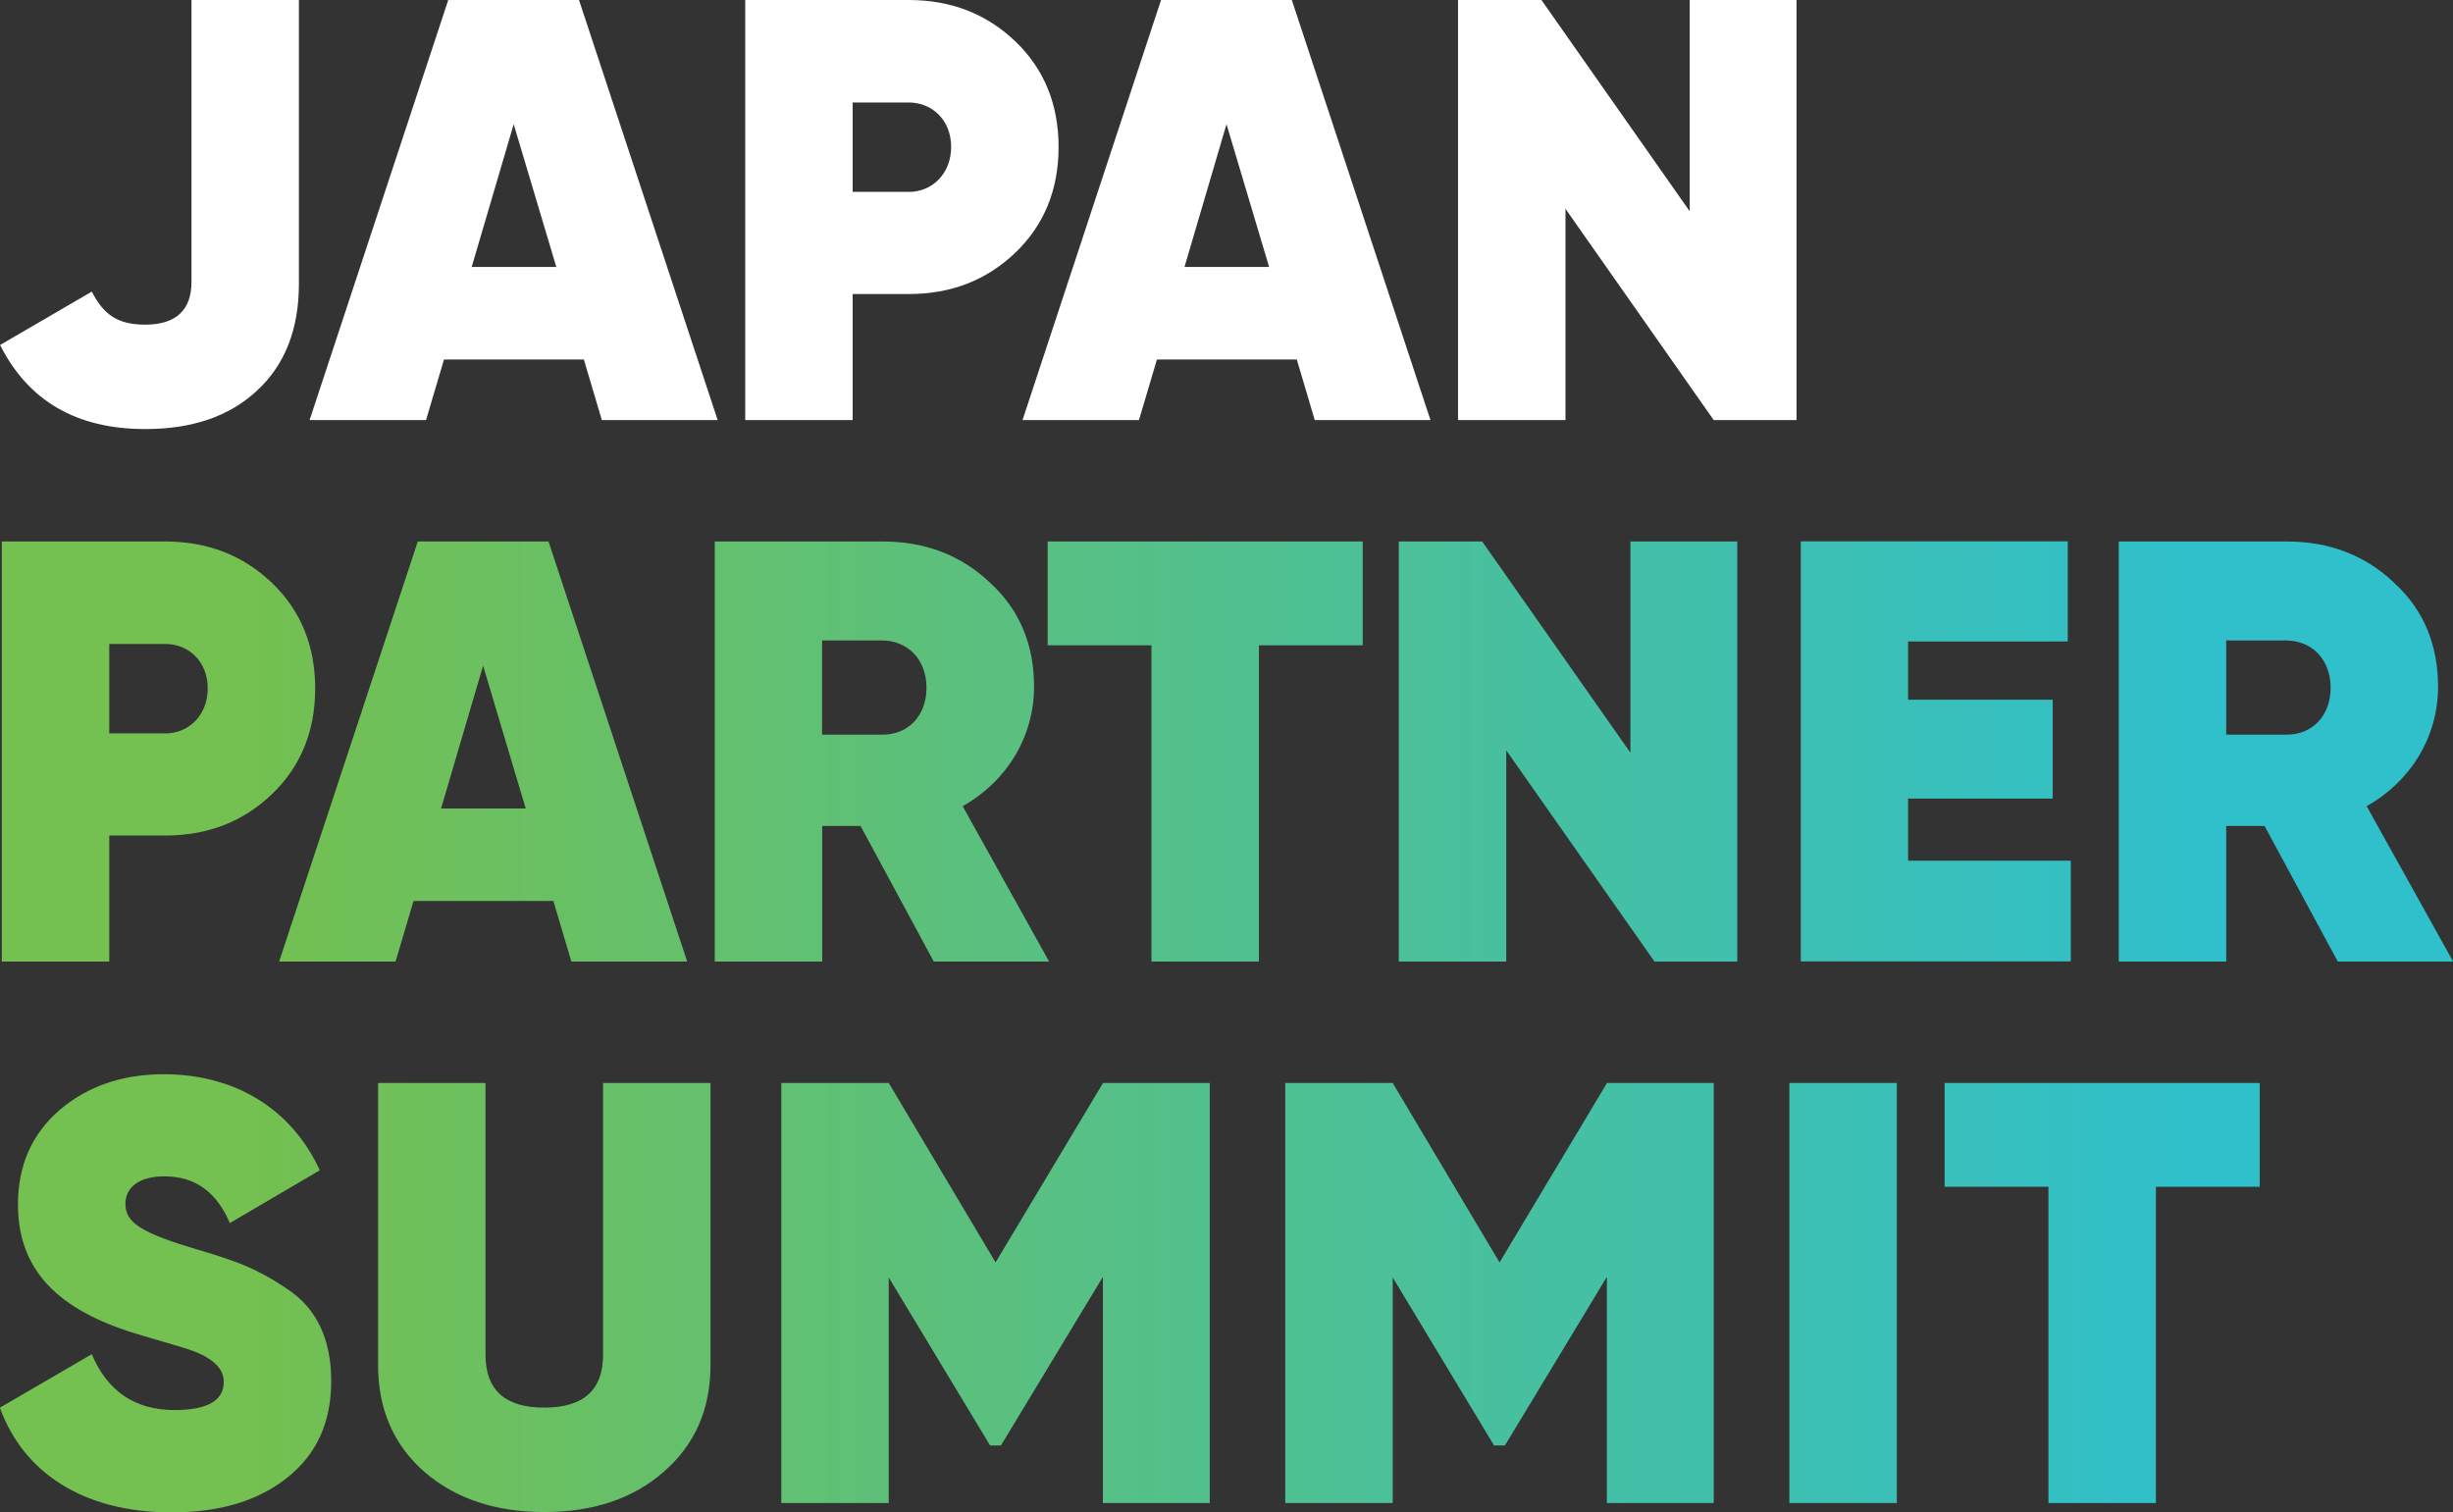
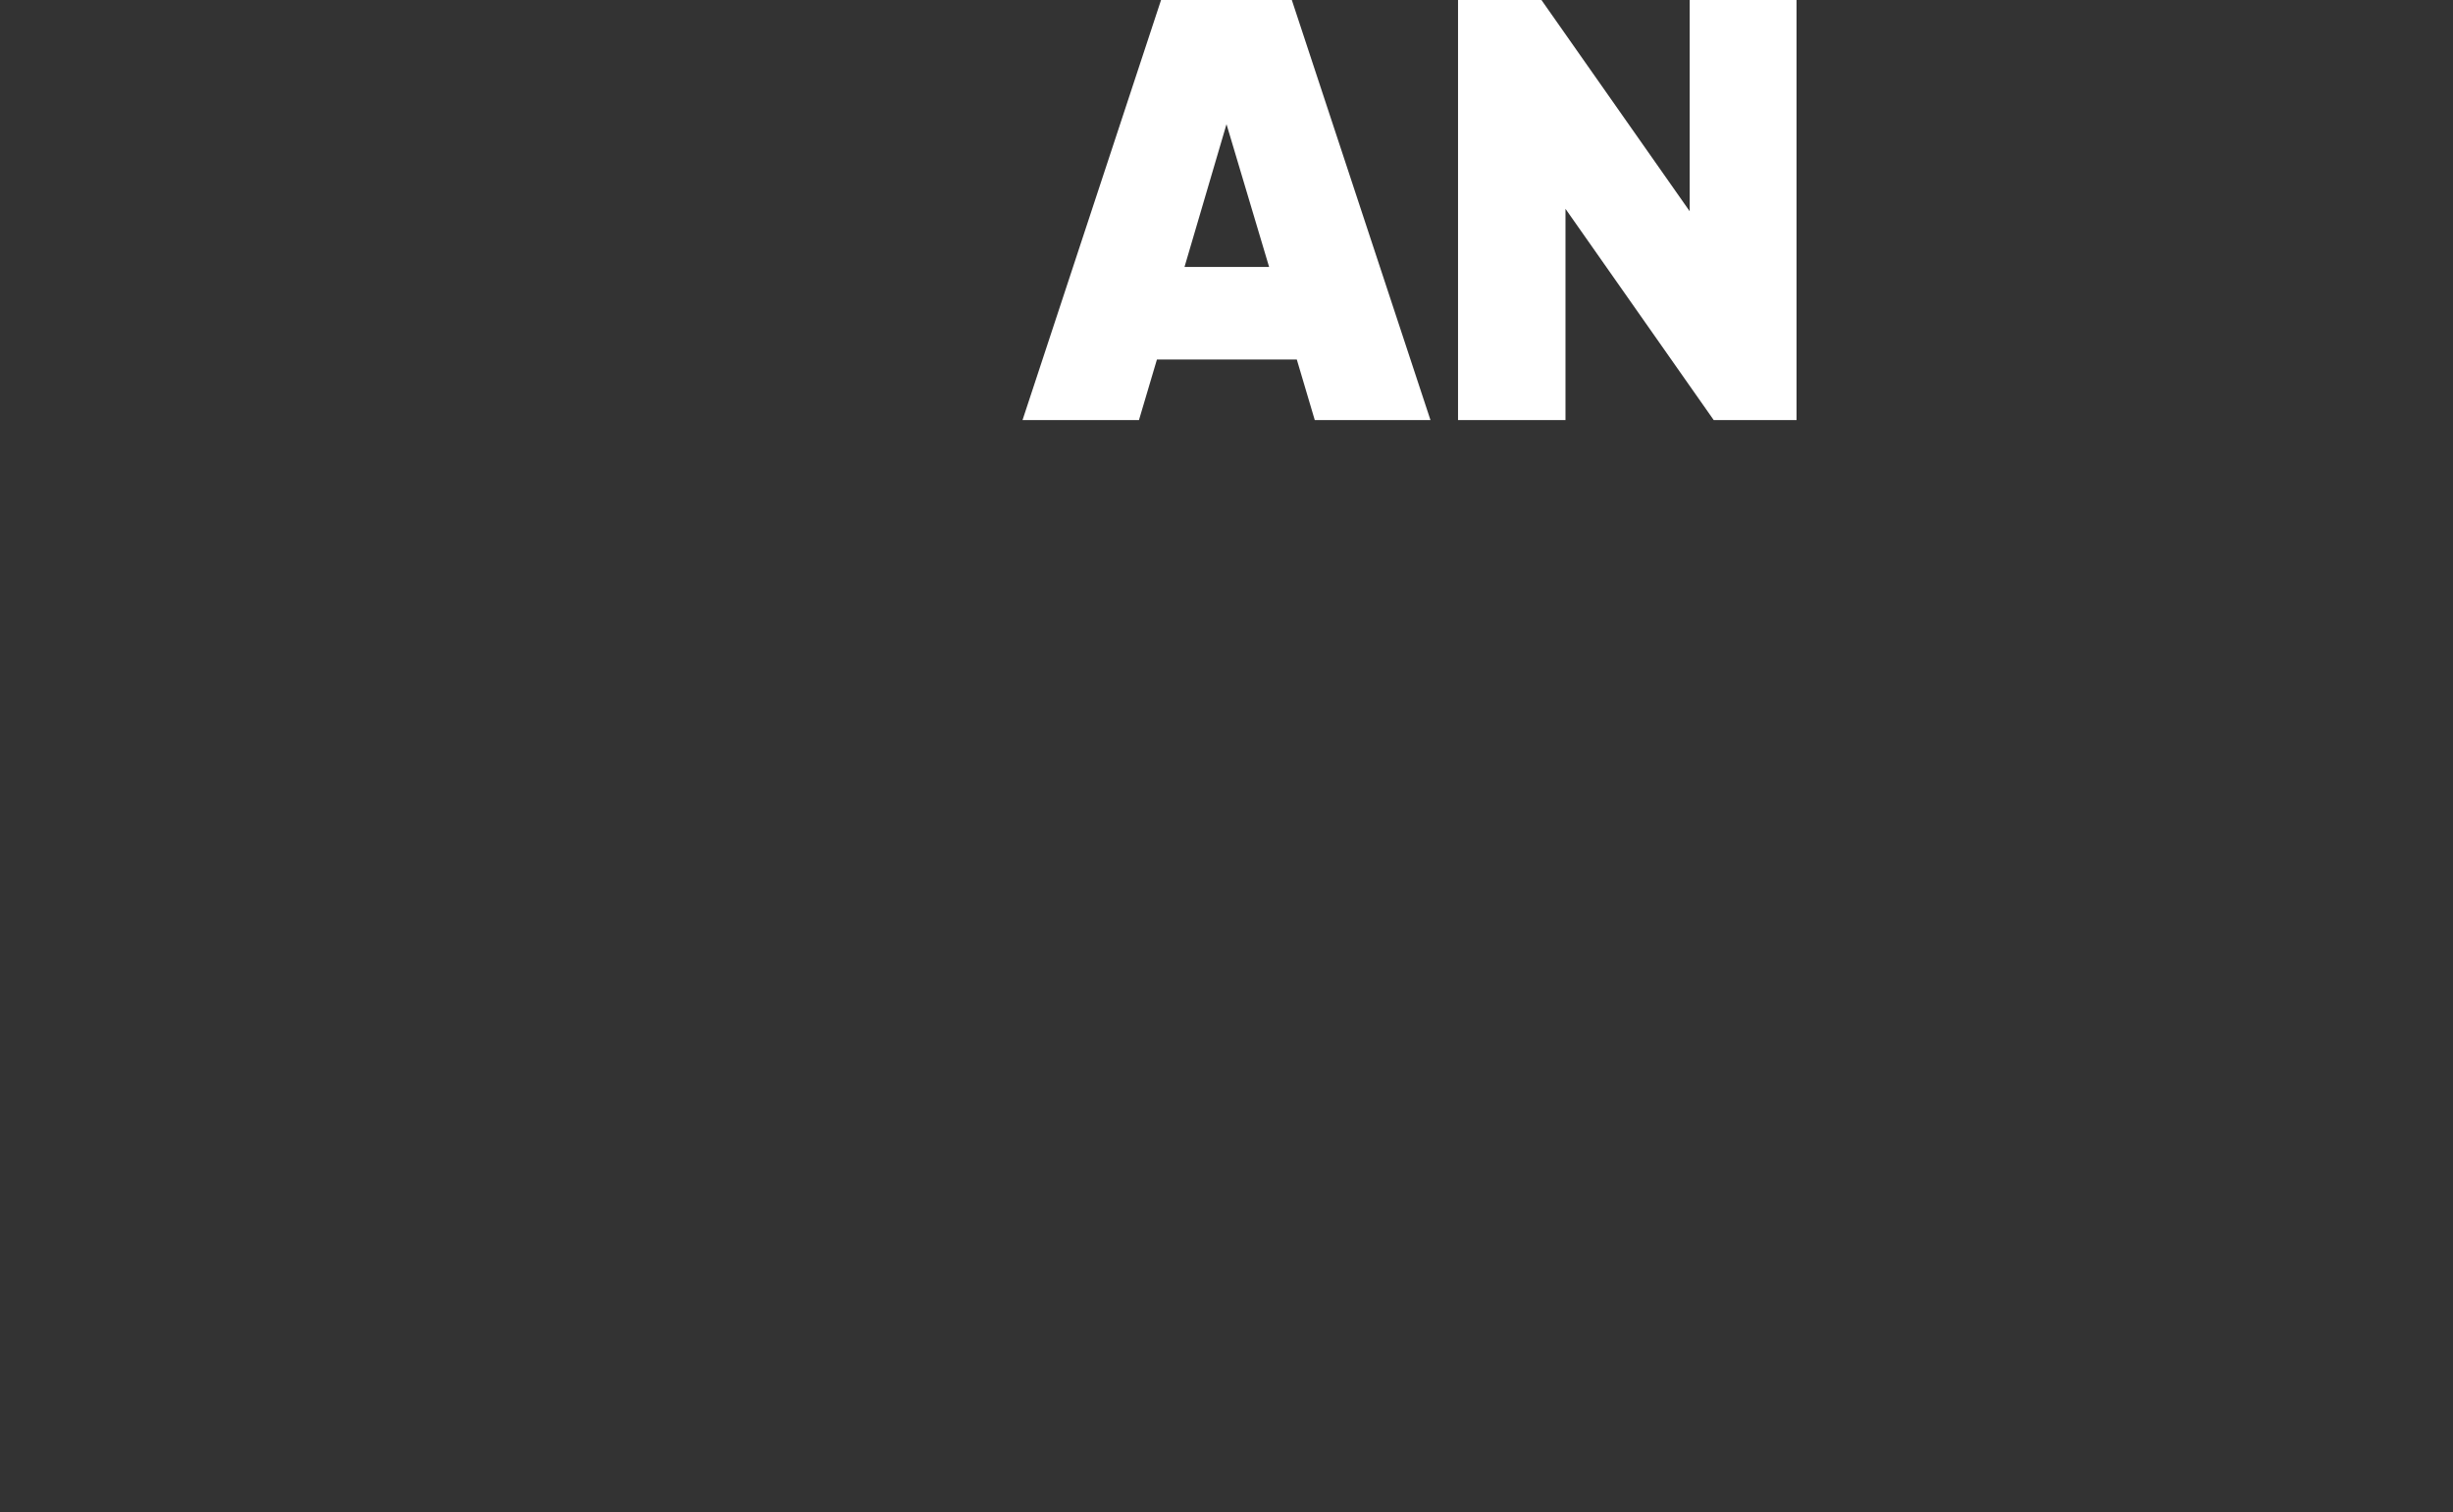
<svg xmlns="http://www.w3.org/2000/svg" id="_編集モード" viewBox="0 0 202.04 124.54">
  <rect x="0" y="0" width="202.04" height="124.54" fill="#333333" stroke="none" />
  <defs>
    <linearGradient id="linear-gradient" x1="0" y1="84.57" x2="202.04" y2="84.57" gradientUnits="userSpaceOnUse">
      <stop offset=".1" stop-color="#74c050" />
      <stop offset=".9" stop-color="#2fc0cc" />
    </linearGradient>
  </defs>
-   <path d="M0,28.42l7.56-4.4c.99,1.93,2.17,2.72,4.4,2.72,2.52,0,3.81-1.19,3.81-3.51V0h8.85v23.38c0,3.71-1.14,6.67-3.46,8.8-2.27,2.12-5.34,3.16-9.19,3.16-5.68,0-9.64-2.32-11.96-6.92Z" style="fill:#fff;" />
-   <path d="M49.57,34.6l-1.48-4.99h-11.52l-1.48,4.99h-9.59L36.92,0h10.77l11.42,34.6h-9.54ZM38.85,21.99h6.97l-3.51-11.76-3.46,11.76Z" style="fill:#fff;" />
-   <path d="M74.83,0c3.51,0,6.42,1.14,8.8,3.41,2.37,2.27,3.56,5.19,3.56,8.7s-1.19,6.43-3.56,8.7c-2.37,2.27-5.29,3.41-8.8,3.41h-4.6v10.38h-8.85V0h13.44ZM74.83,15.81c1.98,0,3.51-1.53,3.51-3.71s-1.53-3.66-3.51-3.66h-4.6v7.36h4.6Z" style="fill:#fff;" />
  <path d="M108.29,34.6l-1.48-4.99h-11.52l-1.48,4.99h-9.59L95.63,0h10.77l11.42,34.6h-9.54ZM97.56,21.99h6.97l-3.51-11.76-3.46,11.76Z" style="fill:#fff;" />
  <path d="M139.17,0h8.8v34.6h-6.82l-12.21-17.4v17.4h-8.85V0h6.87l12.21,17.4V0Z" style="fill:#fff;" />
-   <path d="M13.6,44.6c3.51,0,6.42,1.14,8.8,3.41,2.37,2.27,3.56,5.19,3.56,8.7s-1.19,6.43-3.56,8.7c-2.37,2.27-5.29,3.41-8.8,3.41h-4.6v10.38H.15v-34.6h13.44ZM13.6,60.41c1.98,0,3.51-1.53,3.51-3.71s-1.53-3.66-3.51-3.66h-4.6v7.36h4.6ZM47.06,79.2l-1.48-4.99h-11.52l-1.48,4.99h-9.59l11.42-34.6h10.77l11.42,34.6h-9.54ZM36.33,66.59h6.97l-3.51-11.76-3.46,11.76ZM76.91,79.2l-6.03-11.17h-3.16v11.17h-8.85v-34.6h13.84c3.51,0,6.47,1.14,8.85,3.41,2.42,2.22,3.61,5.09,3.61,8.55,0,4.15-2.27,7.81-5.88,9.84l7.12,12.8h-9.49ZM67.71,52.75v7.76h4.89c2.17.05,3.71-1.53,3.71-3.86s-1.53-3.9-3.71-3.9h-4.89ZM112.24,44.6v8.55h-8.55v26.05h-8.85v-26.05h-8.55v-8.55h25.95ZM134.29,44.6h8.8v34.6h-6.82l-12.21-17.4v17.4h-8.85v-34.6h6.87l12.21,17.4v-17.4ZM157.17,70.89h13.39v8.3h-22.24v-34.6h21.99v8.25h-13.15v4.79h11.91v8.15h-11.91v5.09ZM192.55,79.2l-6.03-11.17h-3.16v11.17h-8.85v-34.6h13.84c3.51,0,6.47,1.14,8.85,3.41,2.42,2.22,3.61,5.09,3.61,8.55,0,4.15-2.27,7.81-5.88,9.84l7.12,12.8h-9.49ZM183.36,52.75v7.76h4.89c2.17.05,3.71-1.53,3.71-3.86s-1.53-3.9-3.71-3.9h-4.89ZM0,115.94l7.56-4.4c1.29,3.06,3.56,4.6,6.82,4.6,2.72,0,4.05-.79,4.05-2.32,0-1.04-.79-1.83-2.32-2.47-.64-.25-2.13-.69-4.35-1.33-6.33-1.83-10.28-4.89-10.28-10.82,0-3.21,1.14-5.78,3.41-7.76,2.32-1.98,5.19-2.96,8.6-2.96,5.78,0,10.48,2.77,12.85,7.91l-7.41,4.35c-1.09-2.57-2.87-3.85-5.39-3.85-2.12,0-3.21.94-3.21,2.27,0,1.53,1.24,2.37,5.93,3.76,1.68.49,3.02.94,4.05,1.38,1.04.45,2.13,1.04,3.36,1.88,2.42,1.58,3.61,4.15,3.61,7.56s-1.19,6.03-3.61,7.96-5.58,2.87-9.54,2.87c-7.31,0-12.21-3.31-14.13-8.6ZM31.14,89.2h8.85v22.39c0,2.92,1.63,4.35,4.84,4.35s4.84-1.43,4.84-4.35v-22.39h8.85v23.23c0,3.66-1.29,6.57-3.86,8.8-2.52,2.22-5.83,3.31-9.83,3.31s-7.31-1.09-9.88-3.31c-2.52-2.22-3.81-5.14-3.81-8.8v-23.23ZM99.64,89.2v34.6h-8.8v-18.63l-8.4,13.89h-.89l-8.35-13.84v18.58h-8.85v-34.6h8.85l8.8,14.78,8.85-14.78h8.8ZM141.15,89.2v34.6h-8.8v-18.63l-8.4,13.89h-.89l-8.35-13.84v18.58h-8.85v-34.6h8.85l8.8,14.78,8.85-14.78h8.8ZM147.38,89.2h8.85v34.6h-8.85v-34.6ZM186.12,89.2v8.55h-8.55v26.05h-8.85v-26.05h-8.55v-8.55h25.95Z" style="fill:url(#linear-gradient);" />
</svg>